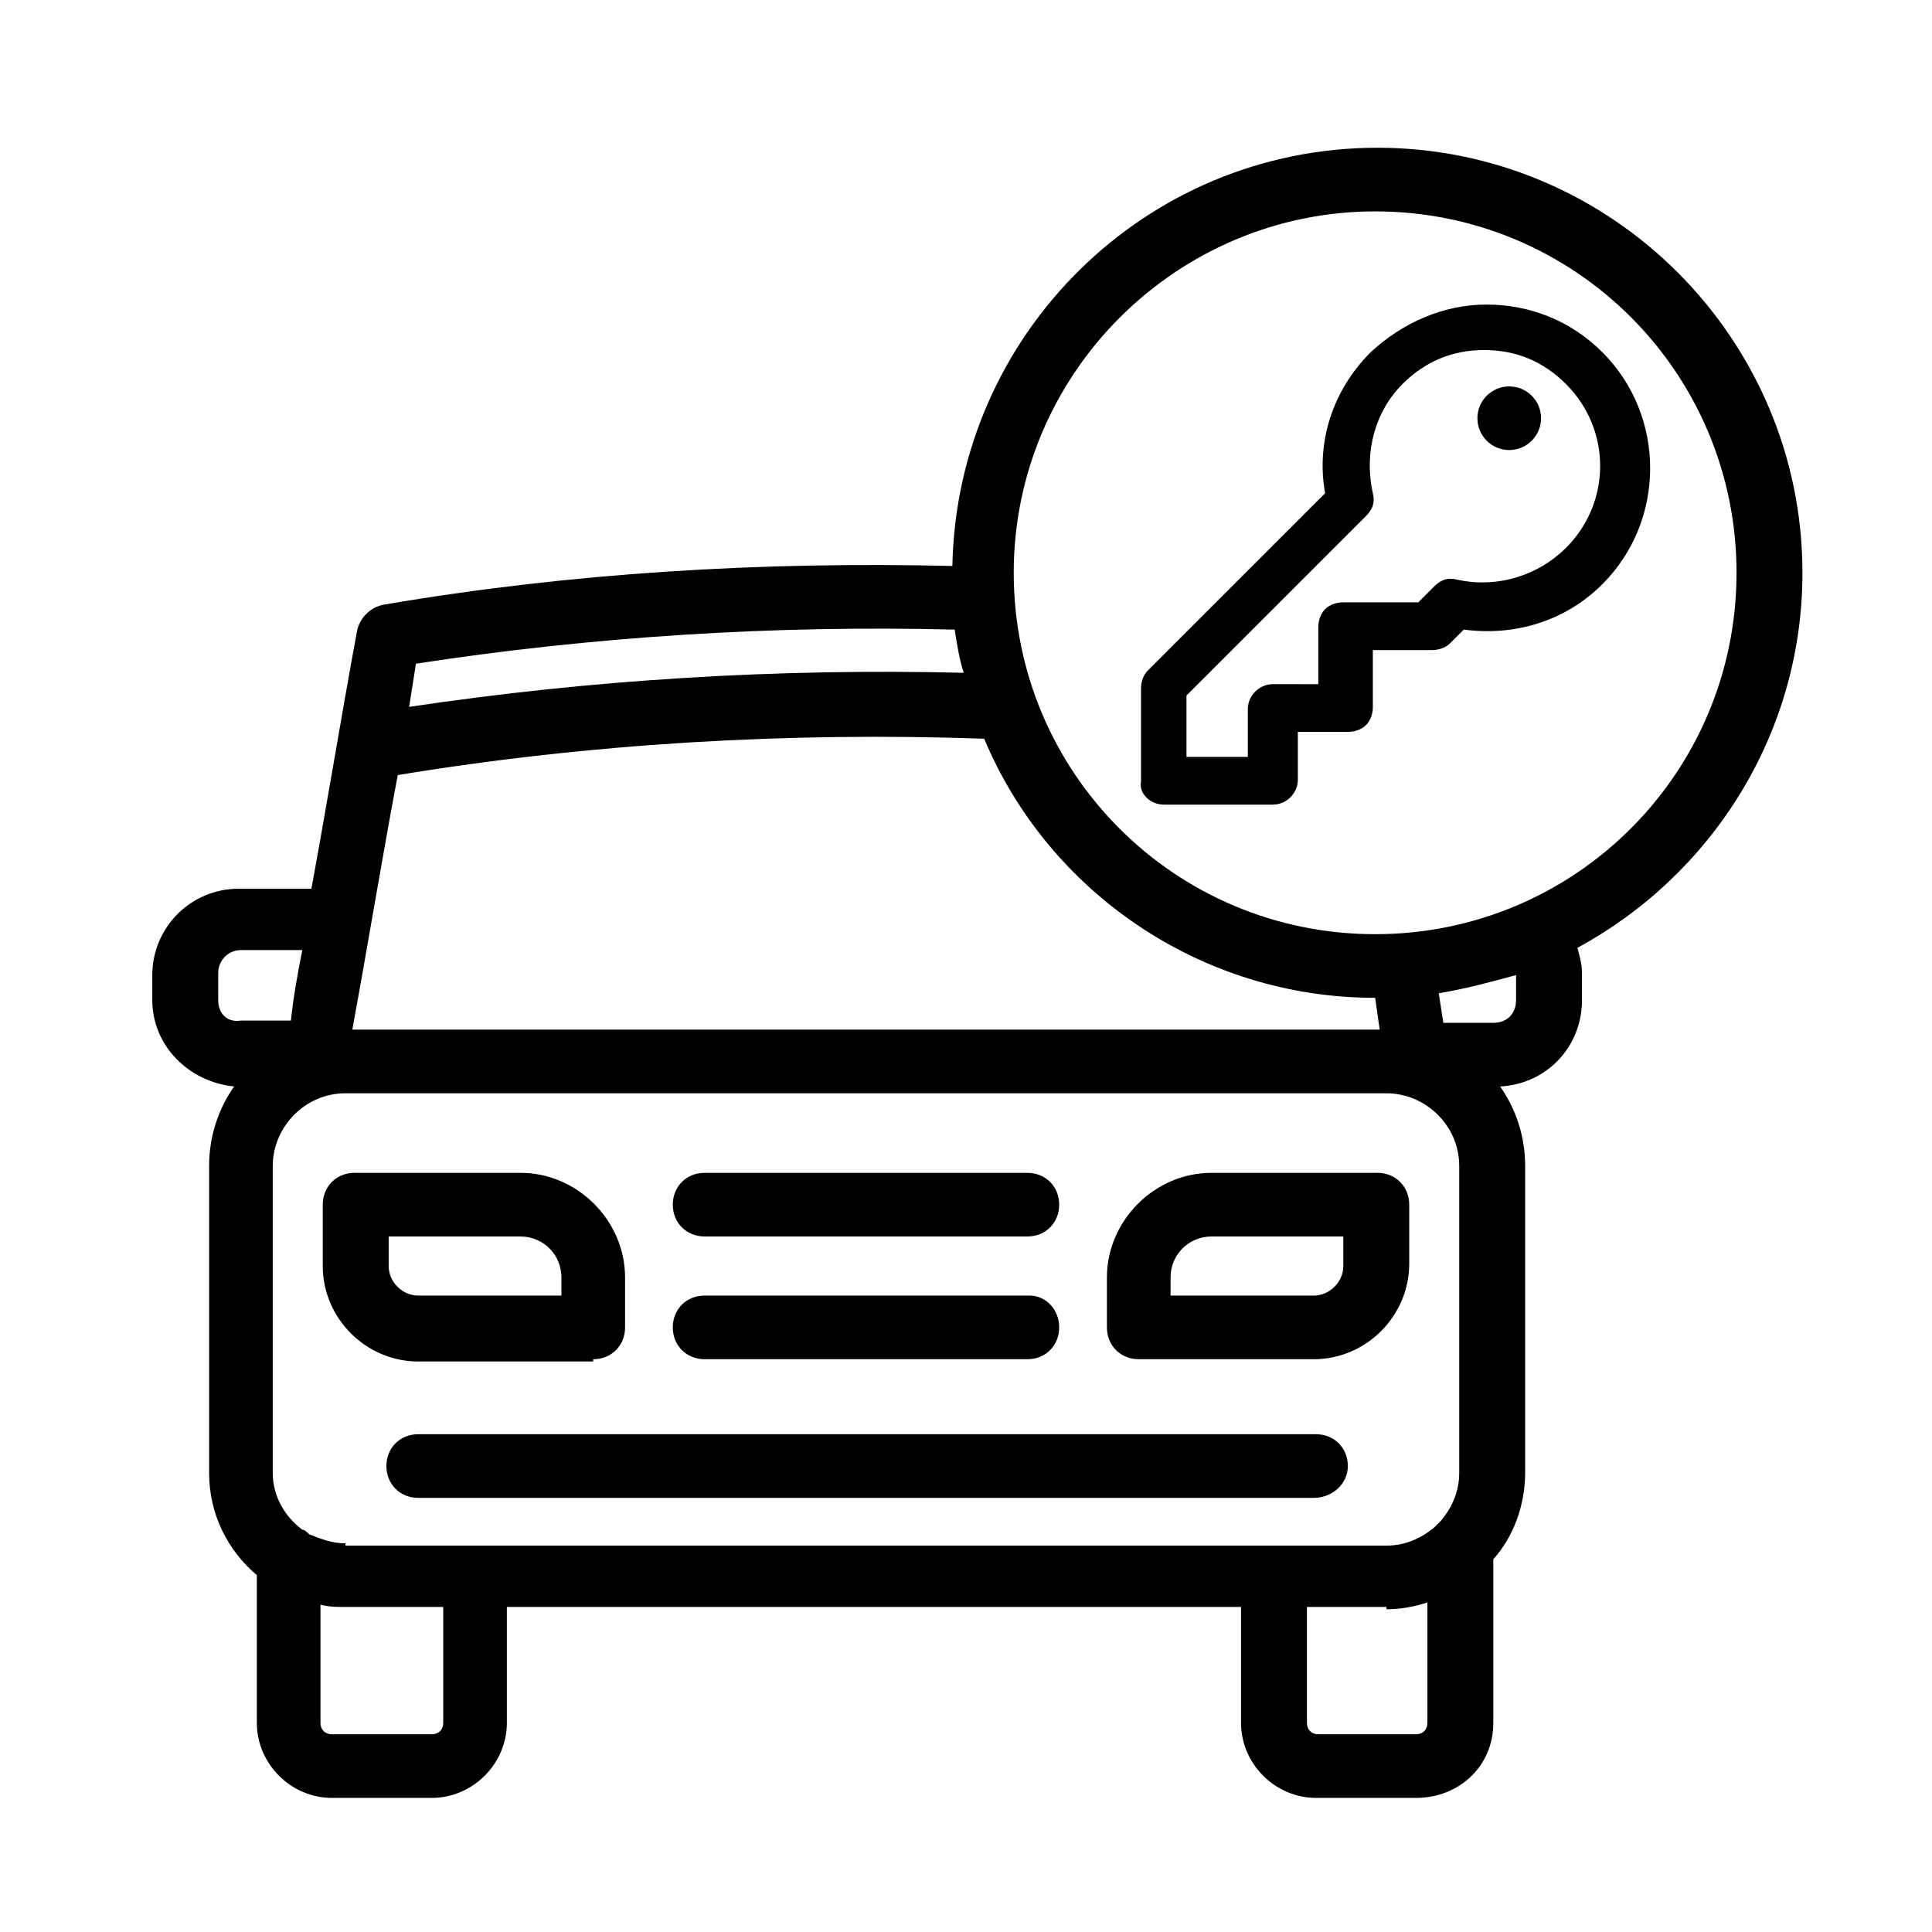
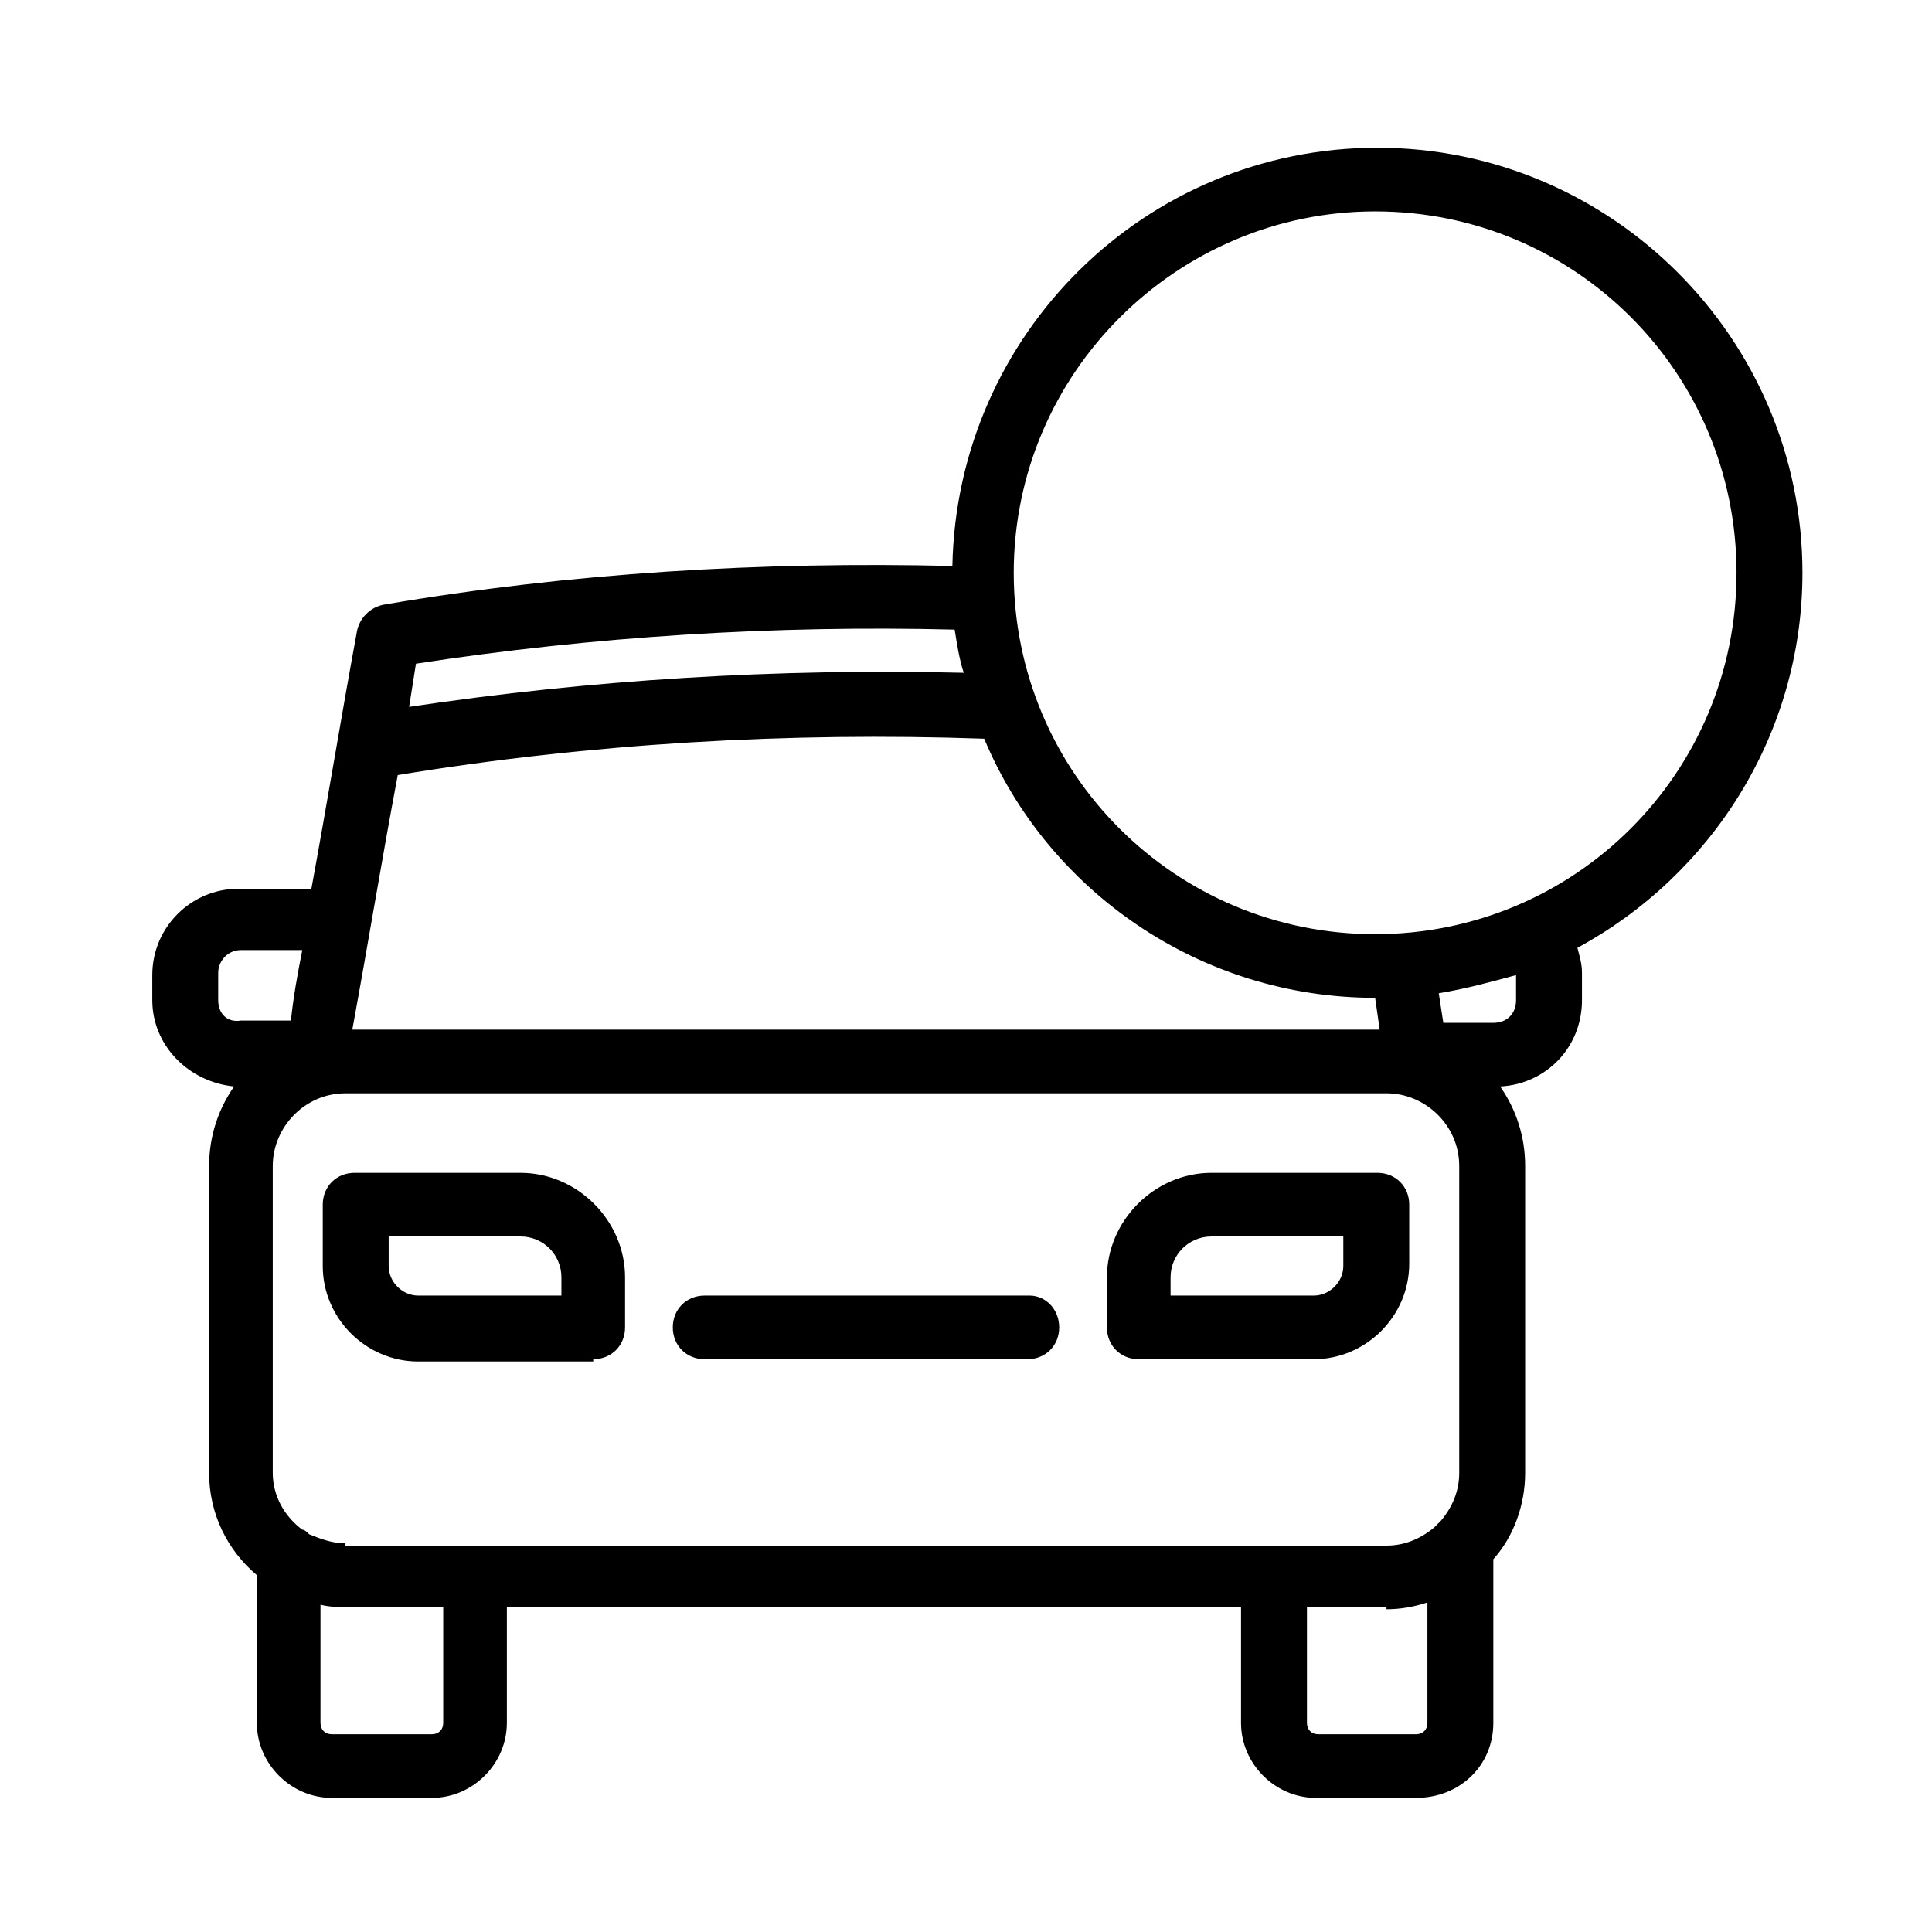
<svg xmlns="http://www.w3.org/2000/svg" id="Ebene_1" x="0px" y="0px" viewBox="0 0 85 85" style="enable-background:new 0 0 85 85;" xml:space="preserve">
  <style type="text/css">	.st0{fill:#1D1D1D;}	.st1{fill:#6F6F6E;}	.st2{fill:#FFFFFF;}	.st3{fill:#024089;}	.st4{fill:#FFD100;}	.st5{fill:#05985F;}	.st6{fill:#706F6F;}	.st7{fill:#95C11F;}	.st8{fill:#FBBB21;}	.st9{fill:#E30517;}</style>
  <g>
    <path d="M65.7,75.8v-7.2c0.9-1,1.4-2.4,1.4-3.8V51.3c0-1.3-0.4-2.5-1.1-3.5c2-0.1,3.6-1.7,3.6-3.8v-1.2c0-0.4-0.1-0.7-0.2-1.1  c5.9-3.2,9.9-9.4,9.9-16.5c0-10.3-8.4-18.7-18.7-18.7c-10.2,0-18.5,8.2-18.7,18.4c-8.4-0.2-16.8,0.3-25,1.7  c-0.6,0.1-1.1,0.6-1.2,1.2c-0.7,3.8-1.3,7.5-2,11.3h-3.2c-2.1,0-3.8,1.7-3.8,3.8V44c0,2,1.6,3.6,3.6,3.8c-0.7,1-1.1,2.2-1.1,3.5  v13.5c0,1.8,0.8,3.4,2.1,4.5v6.5c0,1.8,1.5,3.3,3.3,3.3H19c1.8,0,3.3-1.5,3.3-3.3v-5.1h32.3v5.1c0,1.8,1.5,3.3,3.3,3.3h4.4  C64.2,79.1,65.7,77.7,65.7,75.8z M17.5,34.1c8.5-1.4,17.2-1.9,25.8-1.6c2.8,6.7,9.5,11.4,17.2,11.4l0.2,1.4H15.5  C16.2,41.5,16.8,37.8,17.5,34.1z M65.7,45h-2.2l-0.2-1.3c1.2-0.2,2.3-0.5,3.4-0.8V44C66.7,44.6,66.3,45,65.7,45z M60.5,9.3  c8.8,0,15.9,7.1,15.9,15.9s-7.1,15.9-15.9,15.9c-8.8,0-15.9-7.1-15.9-15.9S51.8,9.3,60.5,9.3z M42,27.7c0.1,0.6,0.2,1.3,0.4,1.9  C34.2,29.4,26,29.9,18,31.1c0.1-0.6,0.2-1.3,0.3-1.9C26.1,28,34.1,27.5,42,27.7z M9.6,44v-1.2c0-0.5,0.4-1,1-1h2.7  c-0.2,1-0.4,2.1-0.5,3.1h-2.2C10,45,9.6,44.6,9.6,44z M19.5,75.8c0,0.3-0.2,0.5-0.5,0.5h-4.4c-0.3,0-0.5-0.2-0.5-0.5v-5.2  c0.4,0.1,0.7,0.1,1.1,0.1h4.3V75.8z M15.2,67.9c-0.6,0-1.1-0.2-1.6-0.4c-0.1-0.1-0.2-0.2-0.3-0.2c-0.8-0.6-1.3-1.5-1.3-2.5V51.3  c0-1.7,1.4-3.2,3.2-3.2H61c1.7,0,3.2,1.4,3.2,3.2v13.5c0,0.8-0.3,1.5-0.8,2.1c-0.1,0.1-0.2,0.2-0.3,0.3c-0.6,0.5-1.3,0.8-2.1,0.8  H15.2z M61,70.8c0.6,0,1.2-0.1,1.8-0.3v5.3c0,0.3-0.2,0.5-0.5,0.5H58c-0.3,0-0.5-0.2-0.5-0.5v-5.1H61z" />
-     <path d="M31,54.4h14.2c0.8,0,1.4-0.6,1.4-1.4s-0.6-1.4-1.4-1.4H31c-0.8,0-1.4,0.6-1.4,1.4S30.2,54.4,31,54.4z" />
    <path d="M31,59.8h14.2c0.8,0,1.4-0.6,1.4-1.4S46,57,45.3,57H31c-0.8,0-1.4,0.6-1.4,1.4S30.2,59.8,31,59.8z" />
-     <path d="M59.3,64.5c0-0.8-0.6-1.4-1.4-1.4H18.4c-0.8,0-1.4,0.6-1.4,1.4s0.6,1.4,1.4,1.4h39.4C58.6,65.9,59.3,65.3,59.3,64.5z" />
    <path d="M50.1,59.8h7.7c2.3,0,4.2-1.9,4.2-4.2V53c0-0.8-0.6-1.4-1.4-1.4h-7.3c-2.5,0-4.6,2.1-4.6,4.6v2.2  C48.7,59.2,49.3,59.8,50.1,59.8z M51.5,56.2c0-1,0.8-1.8,1.8-1.8h5.8v1.3c0,0.7-0.6,1.3-1.3,1.3h-6.3V56.2z" />
    <path d="M26.1,59.8c0.8,0,1.4-0.6,1.4-1.4v-2.2c0-2.5-2.1-4.6-4.6-4.6h-7.3c-0.8,0-1.4,0.6-1.4,1.4v2.7c0,2.3,1.9,4.2,4.2,4.2H26.1  z M17.1,55.7v-1.3h5.8c1,0,1.8,0.8,1.8,1.8V57h-6.3C17.7,57,17.1,56.4,17.1,55.7z" />
-     <path d="M51.2,35.4H56c0.6,0,1.1-0.5,1.1-1.1v-2.1h2.2c0.3,0,0.6-0.1,0.8-0.3c0.2-0.2,0.3-0.5,0.3-0.8l0-2.5H63  c0.3,0,0.6-0.1,0.8-0.3l0.6-0.6c2.3,0.3,4.5-0.4,6.1-2c0,0,0,0,0,0c2.8-2.8,2.8-7.4,0-10.2c-1.4-1.4-3.2-2.1-5.1-2.1  c-1.9,0-3.7,0.8-5.1,2.1c-1.7,1.7-2.4,4-2,6.2l-7.8,7.8c-0.2,0.2-0.3,0.5-0.3,0.8v4.1C50.1,34.9,50.6,35.4,51.2,35.4z M52.2,30.6  l7.9-7.9c0.3-0.3,0.4-0.6,0.3-1c-0.4-1.8,0.1-3.6,1.3-4.8c1-1,2.2-1.5,3.6-1.5c1.4,0,2.6,0.5,3.6,1.5c2,2,2,5.2,0,7.2  c-1.2,1.2-3,1.8-4.8,1.4c-0.4-0.1-0.7,0-1,0.3l-0.7,0.7h-3.3c-0.3,0-0.6,0.1-0.8,0.3c-0.2,0.2-0.3,0.5-0.3,0.8l0,2.5H56  c-0.6,0-1.1,0.5-1.1,1.1v2.1h-2.7V30.6z" />
-     <circle cx="66.4" cy="18.4" r="1.4" />
  </g>
</svg>